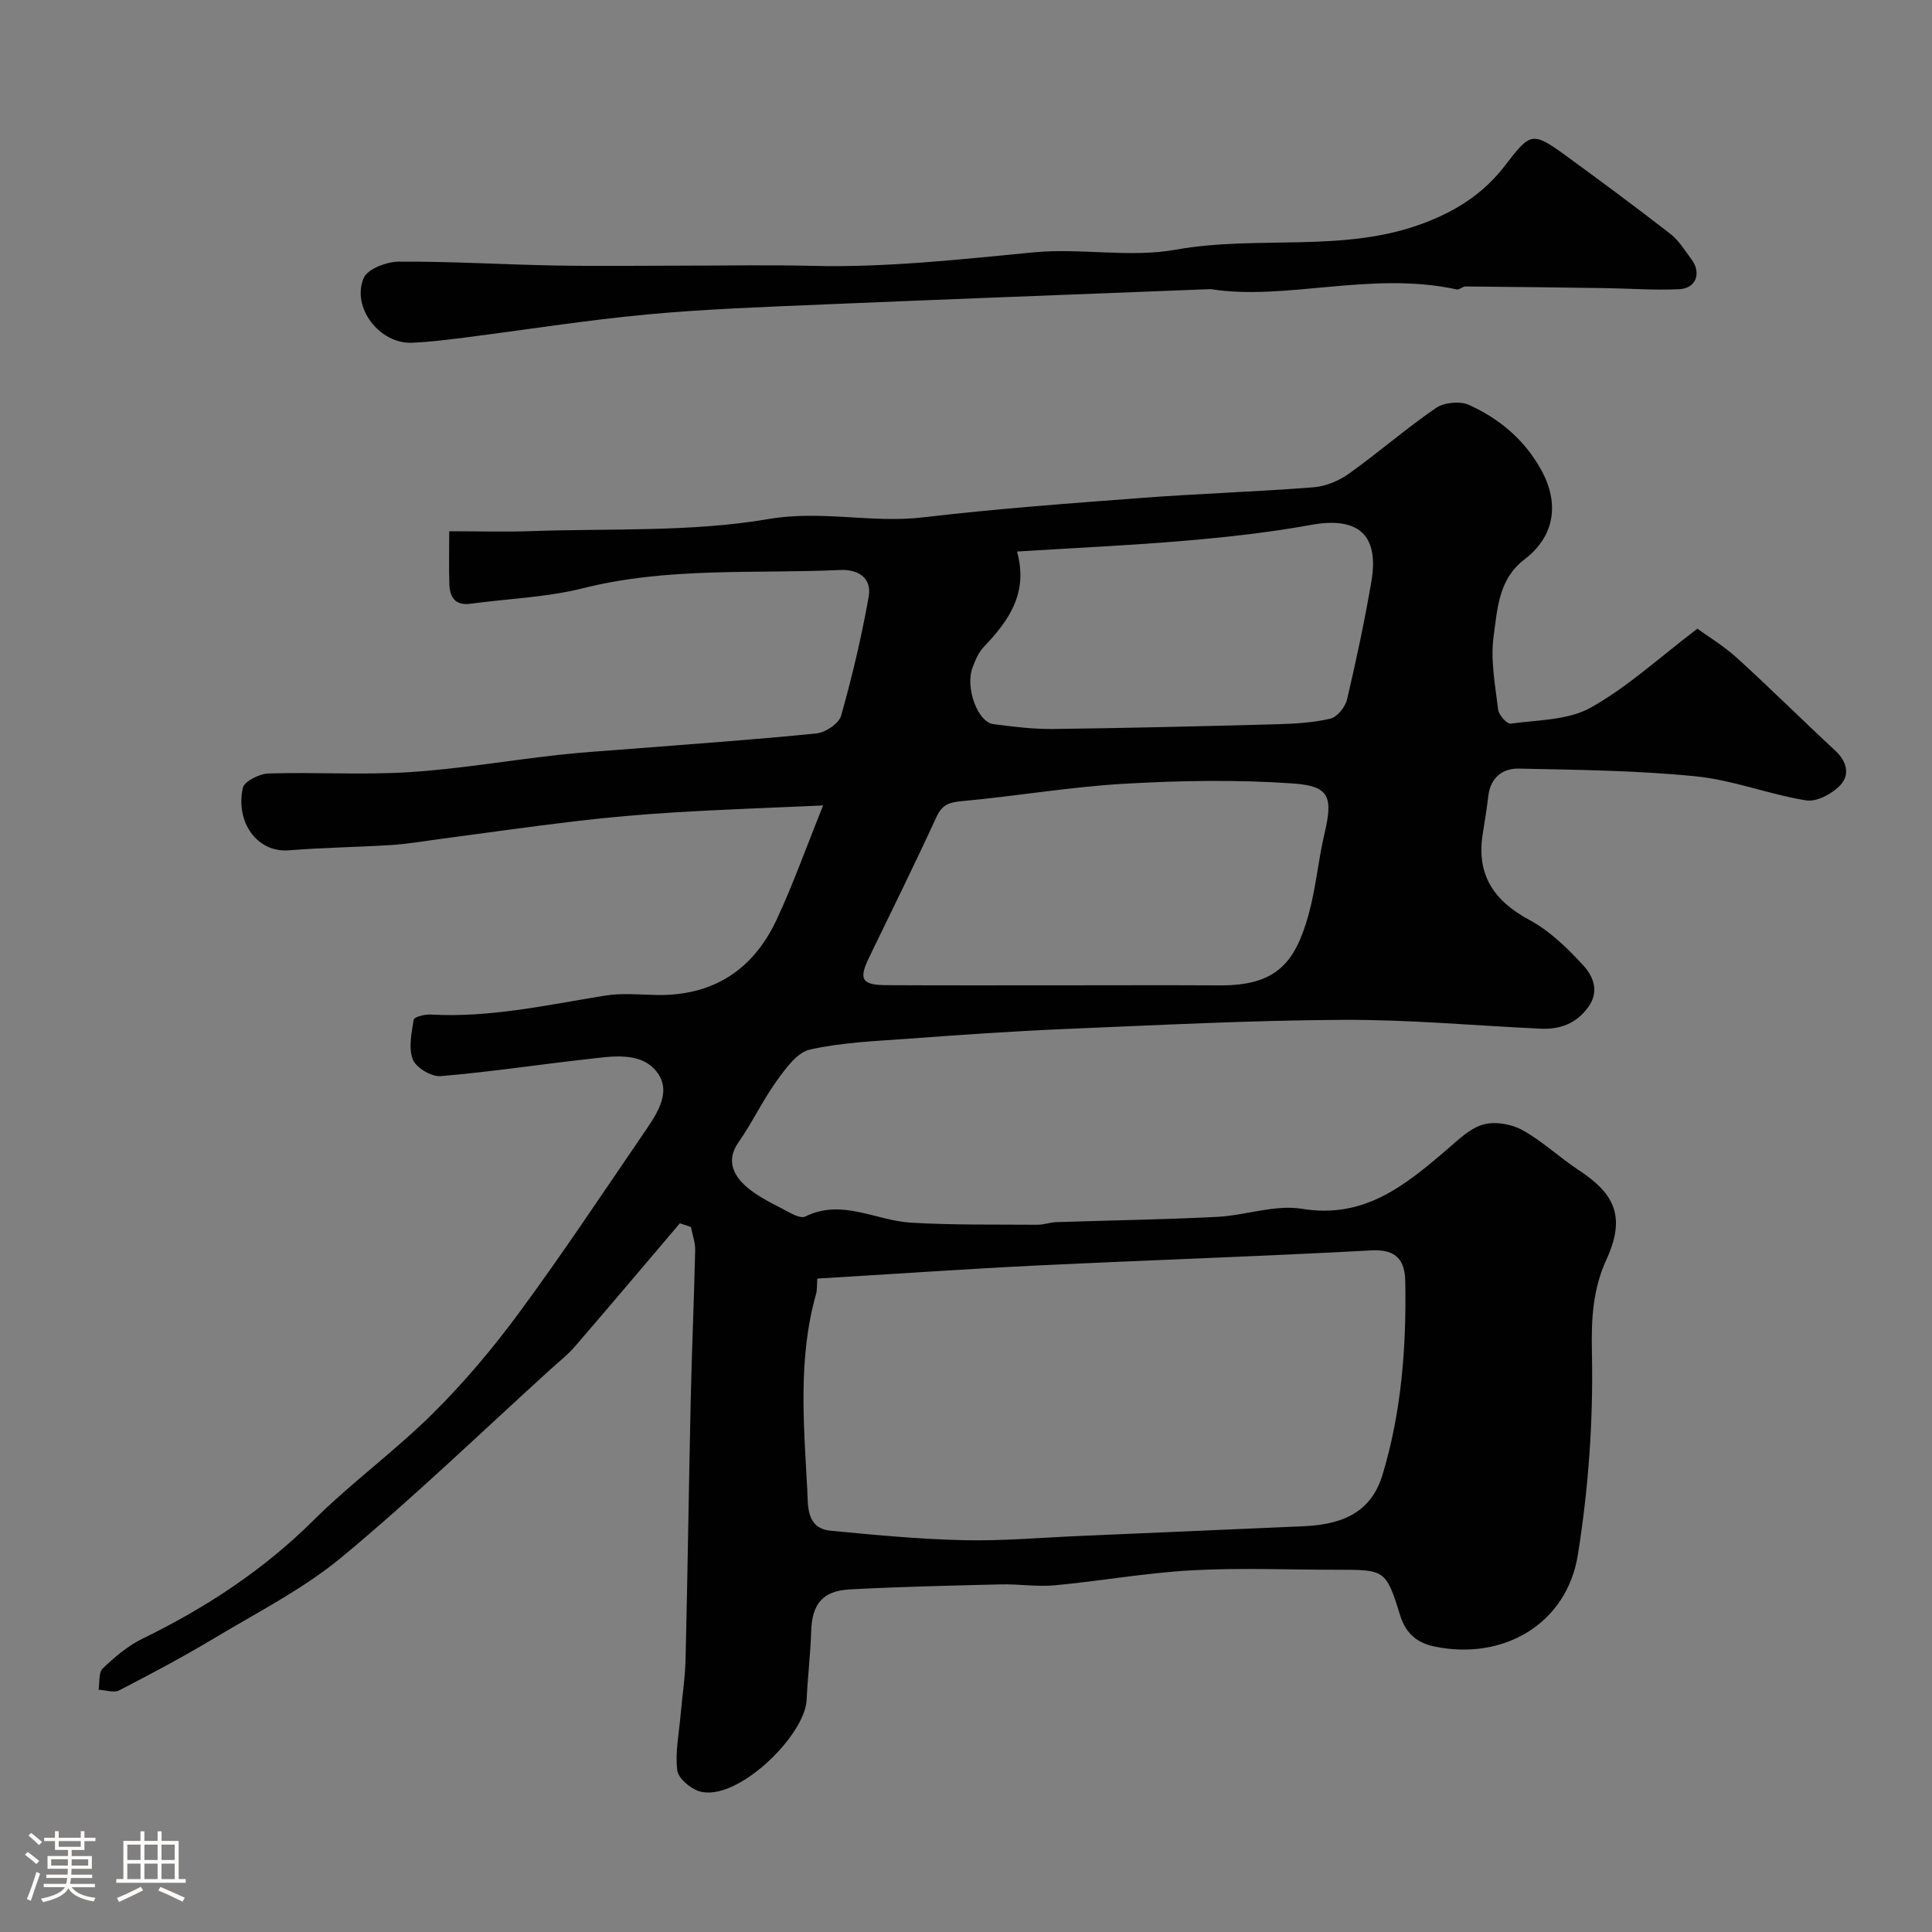
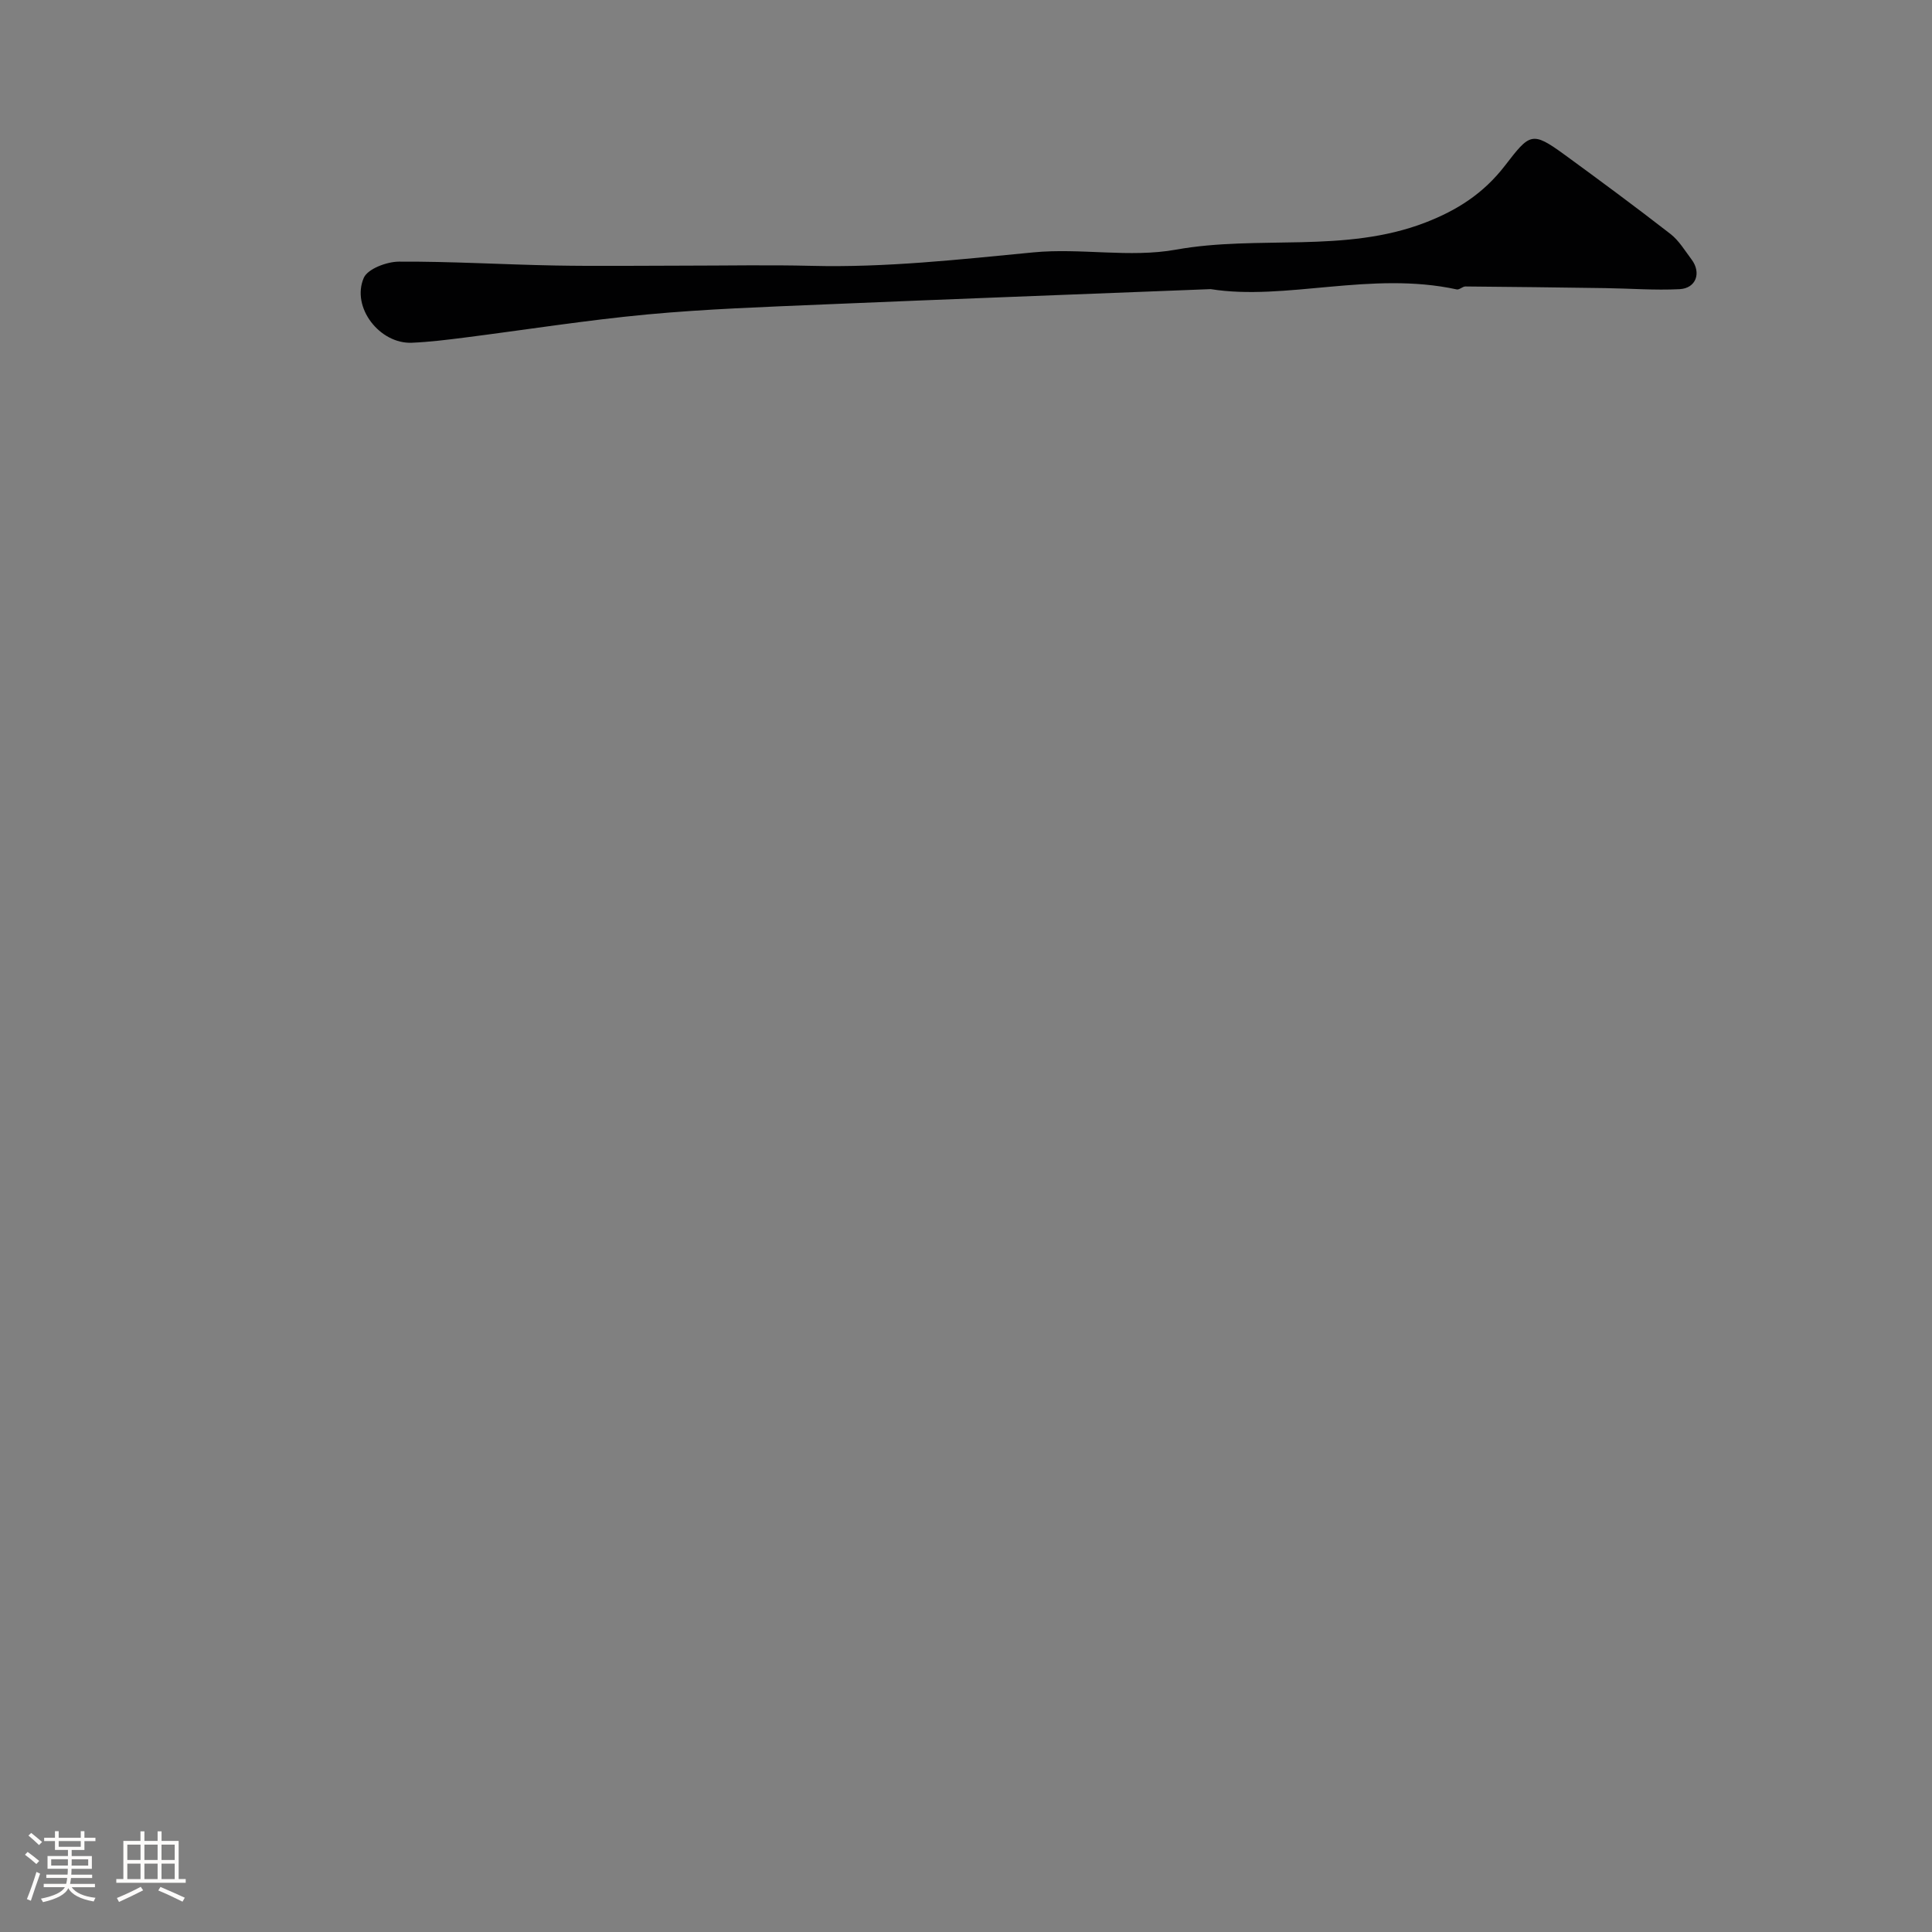
<svg xmlns="http://www.w3.org/2000/svg" enable-background="new 0 0 400 400" viewBox="0 0 400 400">
  <rect x="0" y="0" width="400" height="400" fill="#808080" stroke="none" />
  <path d="m5.17 384 .55-.58c.85.61 1.65 1.24 2.4 1.87l-.59.64c-.83-.73-1.62-1.38-2.36-1.93m1.22 9.53-.82-.34c.71-1.76 1.37-3.64 1.98-5.63.24.13.5.25.76.36-.6 1.67-1.24 3.54-1.92 5.61m-.5-13.5.57-.54c.56.44 1.31 1.06 2.26 1.87l-.64.64c-.68-.66-1.41-1.32-2.19-1.97m3.25.46h2.24v-1.36h.77v1.36h4.57v-1.36h.76v1.36h2.28v.69h-2.28v1.84h-2.64v1.26h4.18v2.64h-4.21c0 .45-.02.86-.05 1.21h4.32v.69h-4.38c-.04.34-.1.75-.19 1.22h5.15v.69h-4.82c.87 1.19 2.51 1.92 4.93 2.19-.17.31-.3.57-.37.76-2.77-.49-4.52-1.41-5.26-2.76-.56 1.26-2.3 2.23-5.24 2.9-.12-.24-.26-.48-.43-.72 2.73-.55 4.38-1.34 4.96-2.38h-4.38v-.69h4.65c.1-.38.17-.79.21-1.22h-4.32v-.69h4.4c.03-.34.05-.75.05-1.21h-4.2v-2.64h4.23v-1.26h-2.69v-1.84h-2.24zm1.46 4.46v1.29h3.45c.01-.4.02-.57.01-.53v-.32-.45h-3.46zm1.55-2.59h4.57v-1.19h-4.57zm6.11 2.59h-3.42v.77c-.01.19-.01.37-.02.53h3.44v-1.29z" fill="#fcfbfa" />
  <path d="m32.63 379.16h.82v1.98h3.54v7.89h1.46v.78h-14.37v-.78h1.46v-7.89h3.54v-1.98h.82v1.98h2.73zm-3.49 11.48.5.73c-1.61.82-3.28 1.63-5 2.41-.13-.27-.28-.55-.44-.82 1.75-.72 3.4-1.49 4.94-2.32m-2.78-5.55h2.73v-3.18h-2.73zm0 3.95h2.73v-3.2h-2.73zm3.54-3.95h2.73v-3.18h-2.73zm0 3.95h2.73v-3.2h-2.73zm7.89 4.68c-1.84-.92-3.51-1.7-5.02-2.32l.45-.73c1.89.8 3.57 1.55 5.04 2.23zm-1.62-11.81h-2.73v3.18h2.73zm-2.73 7.13h2.73v-3.2h-2.73z" fill="#fcfbfa" />
  <g fill="#010102">
-     <path d="m140.76 253.27c-7.24 8.52-14.45 17.07-21.76 25.54-1.46 1.69-3.27 3.1-4.93 4.61-14.36 13.04-28.33 26.53-43.24 38.91-7.95 6.61-17.43 11.42-26.38 16.79-6.44 3.86-13.08 7.4-19.75 10.84-1.11.58-2.85-.05-4.29-.12.25-1.51-.02-3.57.86-4.41 2.47-2.35 5.19-4.67 8.22-6.15 13.07-6.38 25.01-14.17 35.41-24.51 7.82-7.77 16.84-14.32 24.67-22.08 6.52-6.46 12.51-13.58 17.96-20.98 8.81-11.95 17.03-24.34 25.41-36.6 2.67-3.92 6.27-8.69 3.22-12.95-3.3-4.6-9.51-3.44-14.72-2.86-10.08 1.13-20.13 2.66-30.23 3.5-1.9.16-5.08-1.75-5.74-3.45-.93-2.39-.26-5.51.19-8.25.09-.55 2.29-1.12 3.49-1.05 12.29.7 24.19-2 36.19-3.93 3.41-.55 6.99-.19 10.48-.12 11.73.25 20.08-5.14 24.96-15.57 3.41-7.3 6.12-14.94 9.64-23.67-11.33.51-21.03.84-30.71 1.43-6.89.42-13.77 1.03-20.62 1.84-9.59 1.13-19.14 2.51-28.72 3.78-3.09.41-6.17.94-9.28 1.14-7.09.44-14.21.53-21.3 1.1-6.48.52-11.09-5.76-9.51-12.93.3-1.37 3.45-2.93 5.33-2.98 9.69-.3 19.42.34 29.08-.27 10.28-.65 20.49-2.41 30.75-3.56 5.23-.58 10.5-.89 15.75-1.31 12.63-1.01 25.28-1.87 37.88-3.16 1.86-.19 4.63-2.05 5.08-3.68 2.29-8.12 4.24-16.36 5.71-24.67.67-3.77-2.13-5.65-5.86-5.48-17.79.81-35.7-.65-53.31 3.78-7.57 1.9-15.54 2.16-23.33 3.21-3.09.42-4.22-1.33-4.32-3.97-.13-3.47-.03-6.95-.03-11.04 5.92 0 11.53.17 17.12-.03 16.36-.58 32.99.24 49-2.5 10.98-1.88 21.36.91 32.02-.35 15.01-1.77 30.11-2.88 45.19-4.02 11.85-.9 23.74-1.27 35.59-2.2 2.53-.2 5.27-1.33 7.35-2.82 6.12-4.37 11.82-9.35 18.02-13.6 1.69-1.16 4.97-1.48 6.82-.64 6.33 2.85 11.54 7.23 14.98 13.48 3.83 6.97 2.77 13.75-3.48 18.51-5.39 4.1-5.6 10.3-6.38 15.92-.68 4.95.33 10.16.94 15.22.13 1.09 1.84 2.97 2.59 2.86 5.6-.77 11.86-.69 16.55-3.3 7.6-4.24 14.17-10.33 22.1-16.35 2.07 1.5 5.4 3.51 8.23 6.08 6.87 6.24 13.45 12.8 20.27 19.11 2.51 2.32 3.17 5.11.97 7.34-1.69 1.71-4.82 3.37-6.98 3.01-7.68-1.25-15.13-4.21-22.82-4.98-12.16-1.22-24.44-1.34-36.67-1.6-3.28-.07-5.81 1.85-6.27 5.58-.32 2.6-.71 5.19-1.14 7.77-1.41 8.5 2.15 13.97 9.66 18 4.22 2.27 7.89 5.87 11.18 9.45 1.99 2.17 3.33 5.32 1 8.55-2.46 3.41-5.81 4.68-9.82 4.5-13.69-.63-27.39-1.91-41.08-1.83-19.2.1-38.41 1.1-57.6 1.9-10.71.45-21.41 1.2-32.11 1.99-6.88.5-13.85.77-20.54 2.25-2.66.59-5.03 3.91-6.87 6.46-2.92 4.06-5.08 8.67-7.95 12.78-2.59 3.71-1.01 6.76 1.48 9.01 2.6 2.35 6.02 3.82 9.16 5.54.95.52 2.43 1.17 3.18.8 7.6-3.78 14.61.83 21.89 1.26 8.72.52 17.49.36 26.23.43 1.29.01 2.58-.49 3.88-.54 11.1-.37 22.21-.53 33.3-1.09 5.89-.3 11.95-2.59 17.56-1.67 12.85 2.11 21.27-4.79 29.89-12.16 2.35-2.01 4.77-4.45 7.57-5.27 2.44-.72 5.86-.14 8.15 1.12 4.12 2.26 7.62 5.62 11.57 8.22 6.89 4.54 10.21 9.12 5.89 18.51-2.88 6.25-3.19 12.44-3.04 19.4.3 13.93-.71 28.05-2.91 41.82-2.28 14.28-15.37 21.92-29.62 19-3.54-.73-5.97-2.59-7.17-6.45-2.95-9.52-3.14-9.46-13.18-9.46-10 0-20.02-.43-29.99.12-9.48.52-18.88 2.22-28.35 3.1-3.68.34-7.43-.28-11.14-.19-10.43.25-20.87.48-31.29 1.04-5.68.3-7.82 3.09-7.99 8.62-.15 4.77-.73 9.52-.95 14.29-.33 7.37-14.52 21.25-22.24 18.88-1.86-.57-4.34-2.69-4.54-4.34-.45-3.67.34-7.5.67-11.26.34-3.93.96-7.85 1.05-11.79.43-17.77.66-35.53 1.06-53.3.23-10.44.69-20.87.93-31.3.04-1.61-.57-3.23-.89-4.85-.74-.25-1.51-.5-2.28-.75zm28.46 11.45c-.11 1.55-.04 2.39-.25 3.14-3.8 13.41-2.55 27.07-1.83 40.66.17 3.2-.25 7.91 4.84 8.4 9.18.88 18.38 1.76 27.59 1.96 8.09.18 16.2-.55 24.29-.89 15.36-.66 30.72-1.34 46.09-2 8.98-.39 14.14-3.55 16.3-10.7 3.93-13.01 4.93-26.42 4.7-39.94-.07-4.31-1.74-6.75-6.96-6.47-23.11 1.25-46.25 2.01-69.37 3.13-14.96.74-29.91 1.78-45.4 2.71zm49.84-60.72c11.16 0 22.31-.05 33.47.01 11.6.07 15.56-4.52 18.37-14.56 1.53-5.47 2-11.22 3.3-16.76 1.79-7.63 1.17-9.95-6.48-10.48-11.61-.81-23.36-.61-34.99.06-11.26.65-22.45 2.58-33.7 3.61-2.61.24-4 .78-5.15 3.27-4.5 9.79-9.28 19.46-13.98 29.16-2.16 4.48-1.46 5.64 3.68 5.66 11.83.06 23.65.03 35.48.03zm-8.5-89.81c2.4 8.58-1.71 14.34-6.89 19.76-1.09 1.14-1.76 2.77-2.32 4.28-1.55 4.17 1.07 11.29 4.35 11.7 4.07.52 8.18 1.05 12.26 1 15.42-.19 30.83-.56 46.24-.98 3.76-.1 7.6-.31 11.24-1.16 1.42-.33 3.08-2.41 3.45-3.97 1.9-8.07 3.62-16.19 5.03-24.36 1.69-9.81-2.76-13.56-12.51-11.78-8.52 1.55-17.16 2.51-25.8 3.25-11.31.98-22.66 1.48-35.05 2.26z" />
    <path d="m250.66 59.86c-28.16 1.11-54.11 2.07-80.05 3.17-12.2.52-24.43.94-36.58 2.07-12.7 1.19-25.32 3.2-37.98 4.81-3.58.45-7.18.9-10.78 1.05-6.63.29-12.59-7.31-9.96-13.42.81-1.88 4.76-3.36 7.28-3.37 10.76-.06 21.52.6 32.29.8 8.85.16 17.7.03 26.55.03 8.86 0 17.73-.18 26.59.04 15.41.39 30.65-1.32 45.95-2.79 9.77-.94 19.94 1.16 29.49-.56 17.14-3.08 34.95.83 51.66-5.62 6.54-2.53 11.99-5.98 16.46-11.77 5.14-6.66 5.55-7.22 12.29-2.31 7.39 5.39 14.75 10.83 21.97 16.44 1.77 1.37 3 3.46 4.38 5.29 2.07 2.76.95 5.97-2.49 6.15-5.12.26-10.28-.15-15.42-.22-9.64-.14-19.27-.26-28.91-.34-.6 0-1.27.73-1.8.61-17.74-3.86-35.44 2.42-50.94-.06z" />
  </g>
</svg>